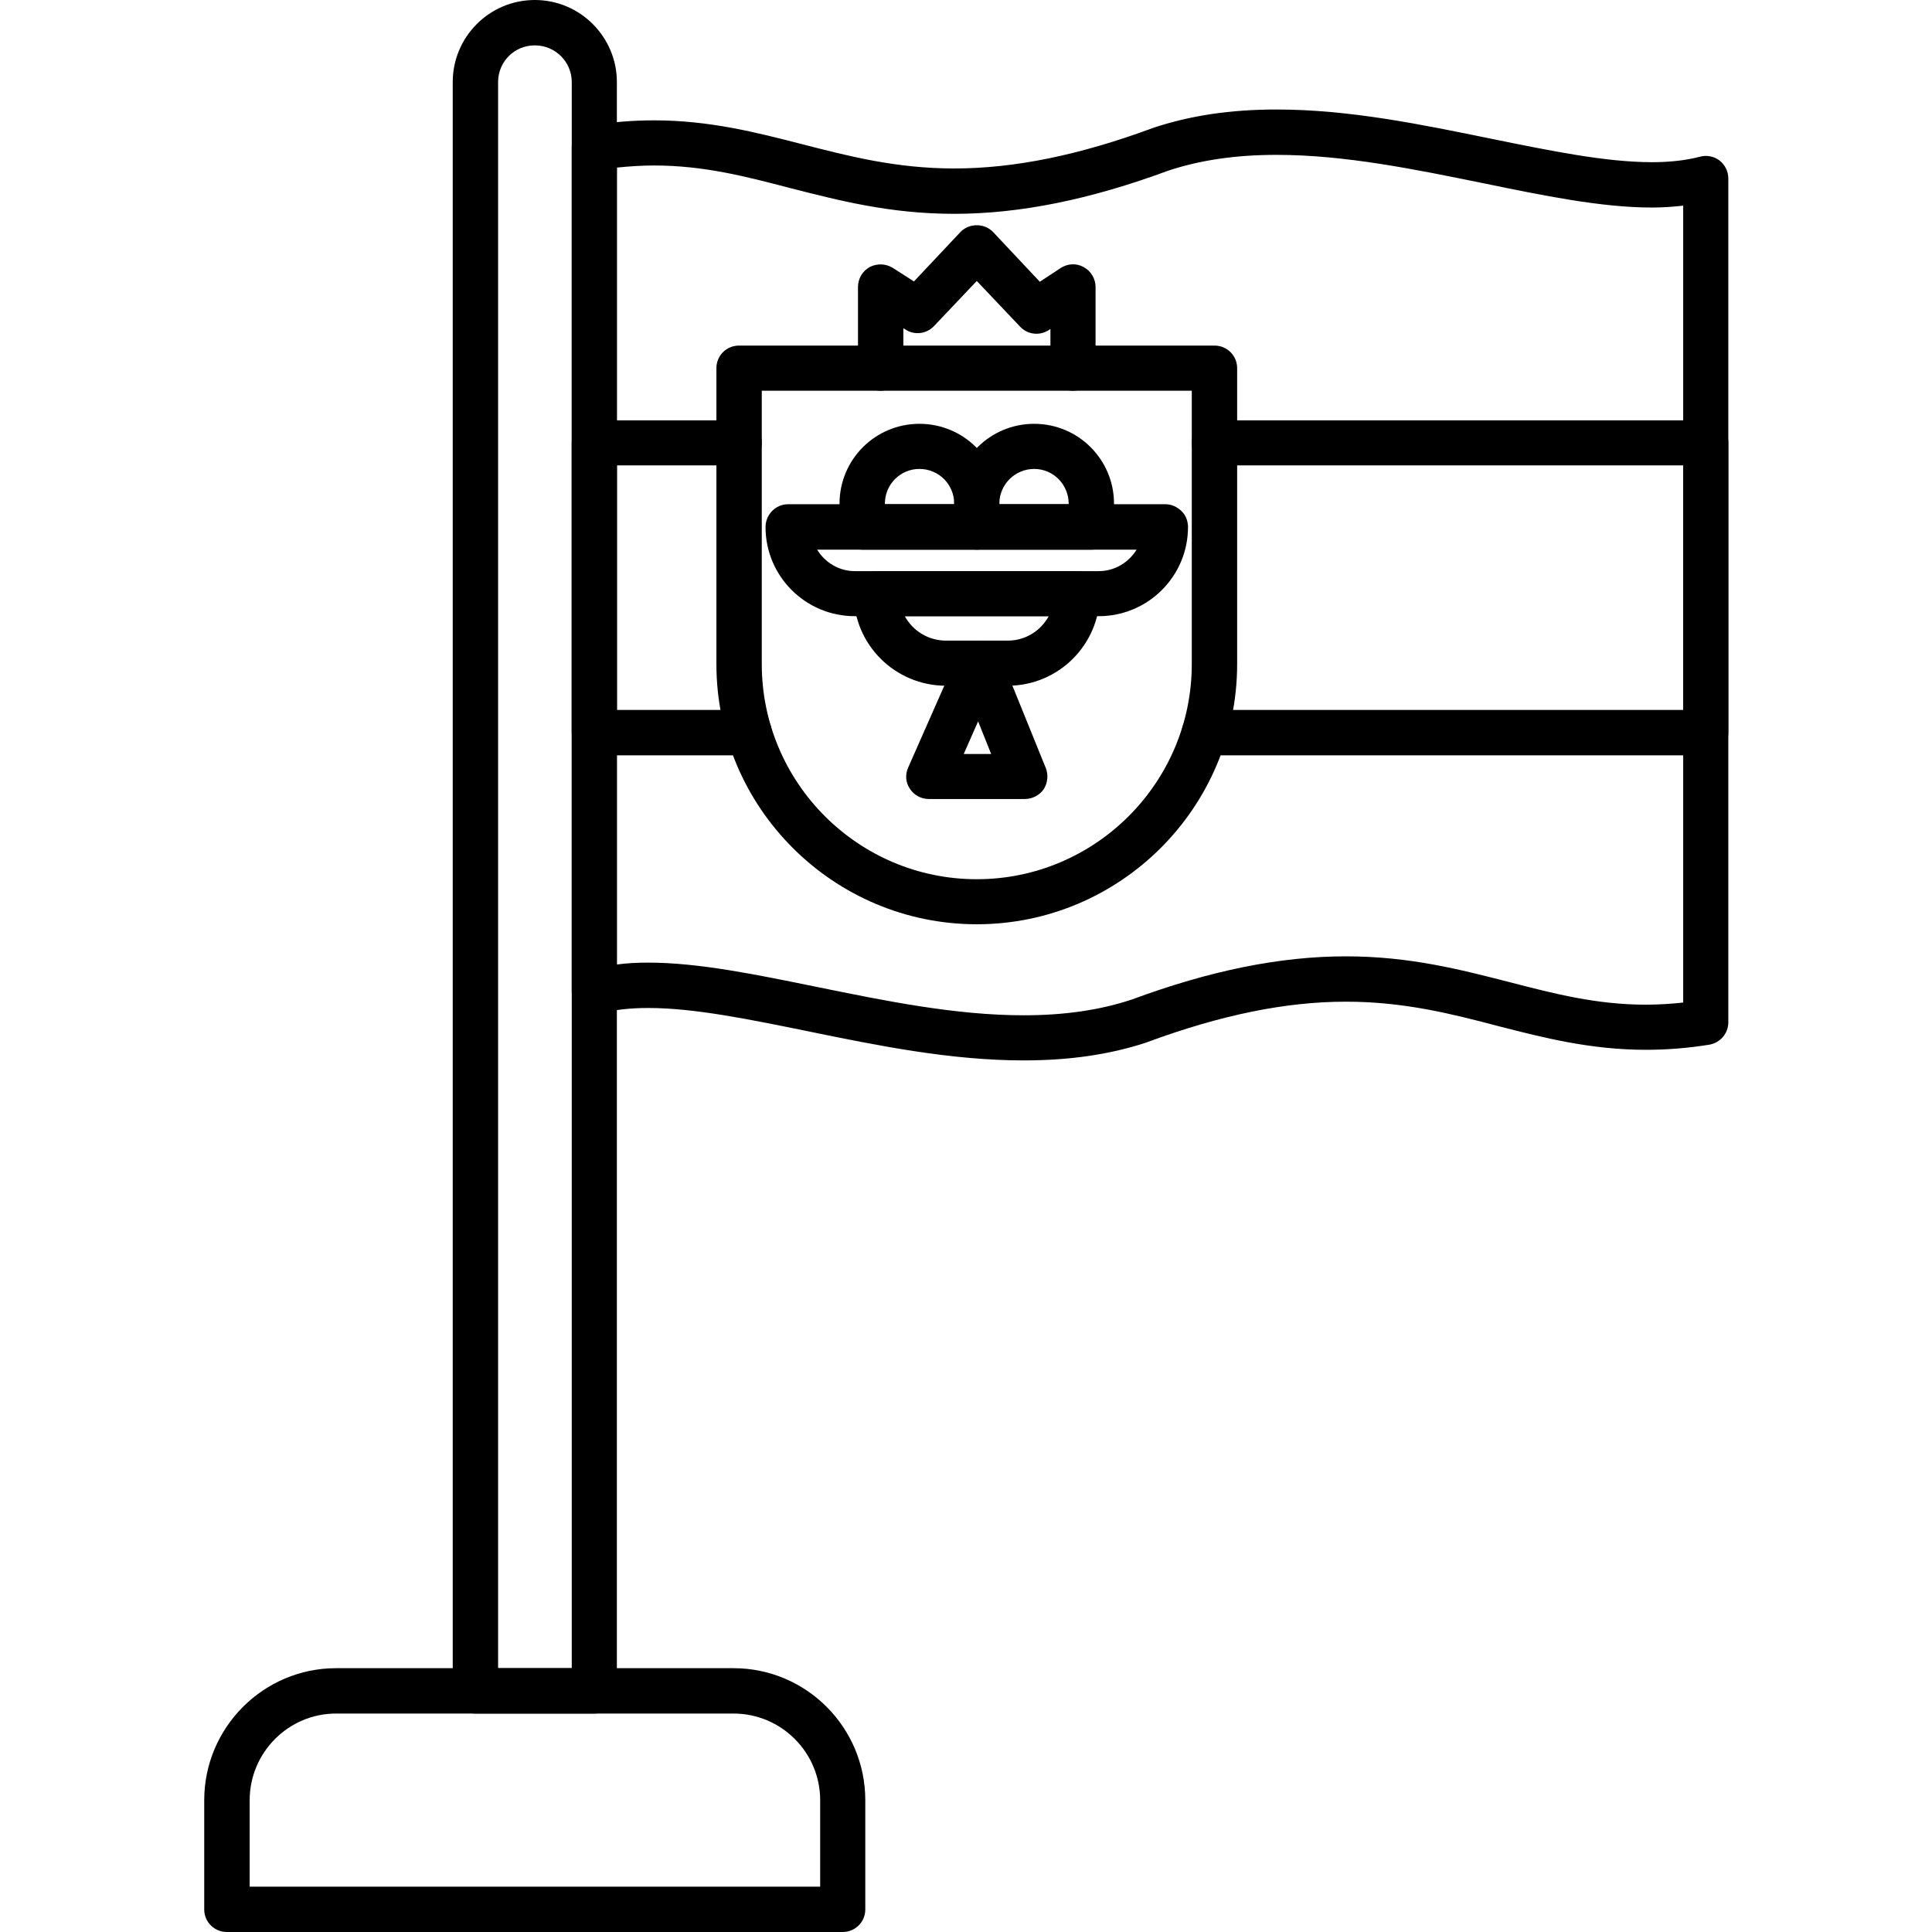
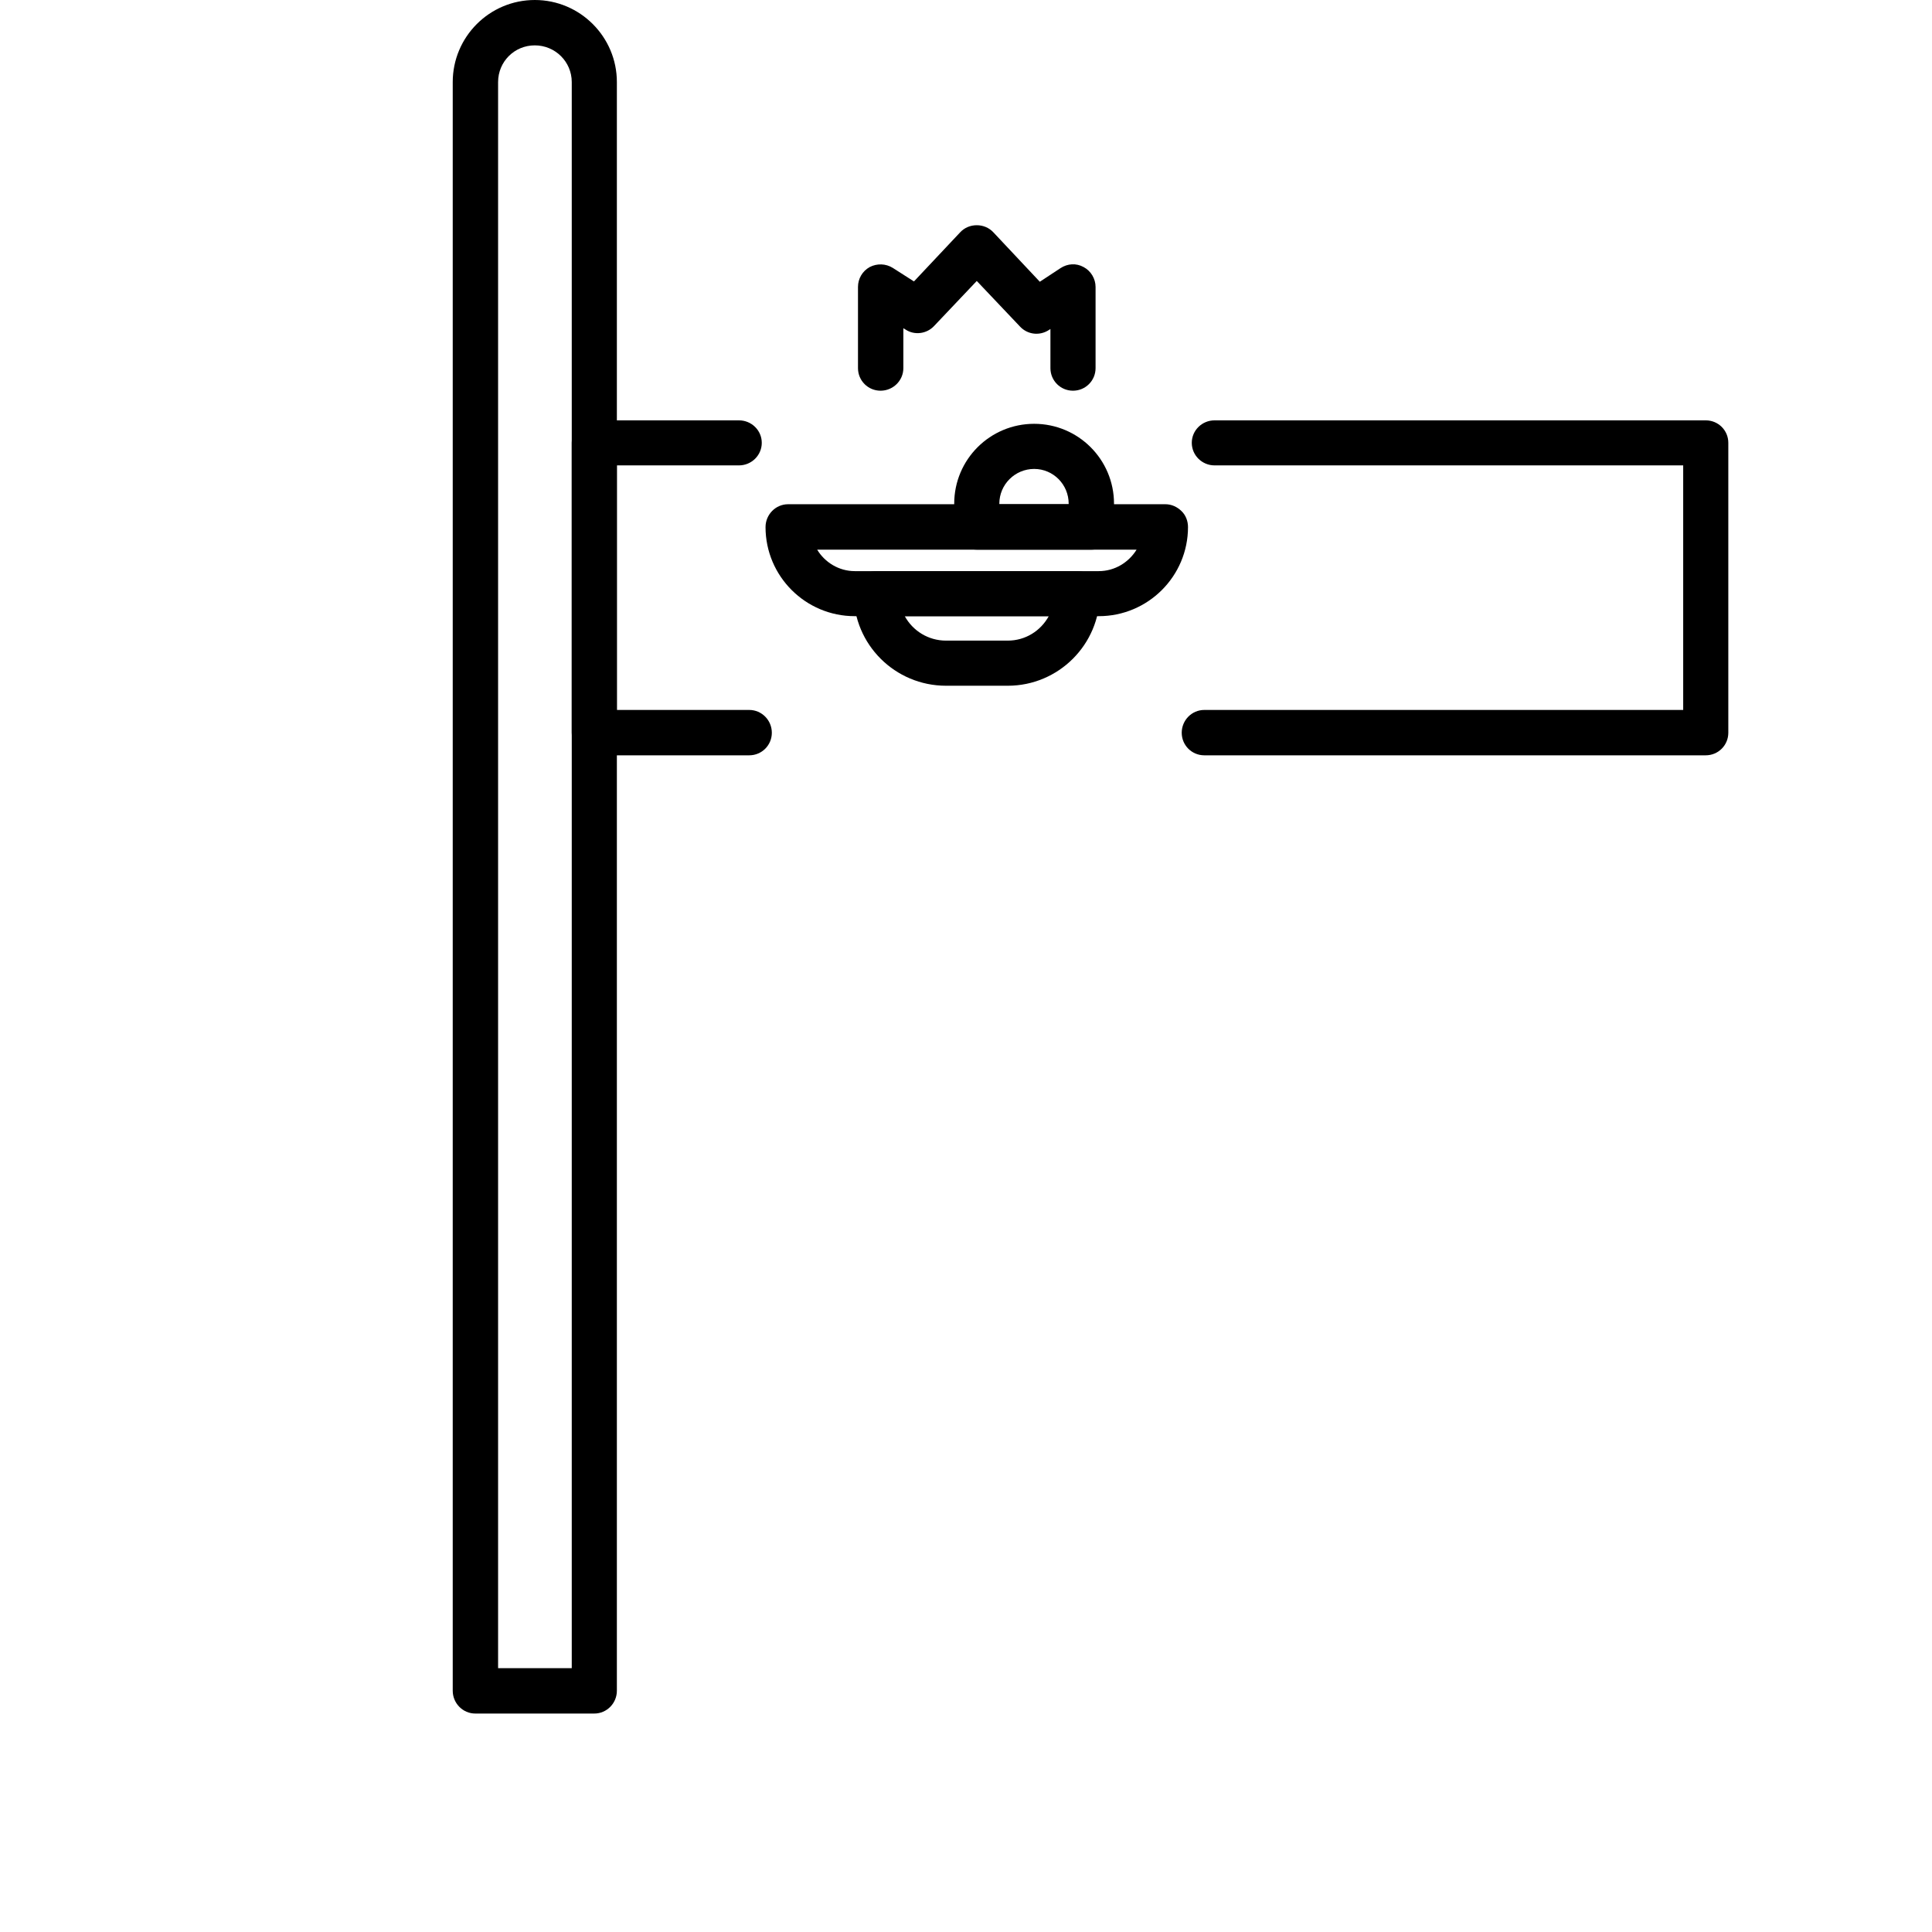
<svg xmlns="http://www.w3.org/2000/svg" width="128" zoomAndPan="magnify" viewBox="0 0 96 96" height="128" preserveAspectRatio="xMidYMid meet" version="1.0">
  <defs>
    <clipPath id="1c8cd175e0">
      <path d="M 28 20 L 85.891 20 L 85.891 38 L 28 38 Z M 28 20 " clip-rule="nonzero" />
    </clipPath>
    <clipPath id="adc04d671c">
      <path d="M 28 5 L 85.891 5 L 85.891 53 L 28 53 Z M 28 5 " clip-rule="nonzero" />
    </clipPath>
    <clipPath id="9fd10e4879">
      <path d="M 10.141 82 L 43 82 L 43 96 L 10.141 96 Z M 10.141 82 " clip-rule="nonzero" />
    </clipPath>
  </defs>
  <g clip-path="url(#1c8cd175e0)">
    <path fill="#000000" d="M 84.758 37.531 L 59.84 37.531 C 59.219 37.531 58.719 37.031 58.719 36.41 C 58.719 35.789 59.219 35.277 59.84 35.277 L 83.637 35.277 L 83.637 23.125 L 60.352 23.125 C 59.73 23.125 59.219 22.625 59.219 22.004 C 59.219 21.383 59.73 20.887 60.352 20.887 L 84.758 20.887 C 85.379 20.887 85.879 21.383 85.879 22.004 L 85.879 36.41 C 85.879 37.031 85.379 37.531 84.758 37.531 Z M 37.23 37.531 L 29.531 37.531 C 28.91 37.531 28.41 37.031 28.41 36.41 L 28.41 22.004 C 28.41 21.383 28.91 20.887 29.531 20.887 L 36.719 20.887 C 37.34 20.887 37.852 21.383 37.852 22.004 C 37.852 22.625 37.34 23.125 36.719 23.125 L 30.652 23.125 L 30.652 35.277 L 37.23 35.277 C 37.852 35.277 38.352 35.789 38.352 36.41 C 38.352 37.031 37.852 37.531 37.23 37.531 Z M 37.23 37.531 " fill-opacity="1" fill-rule="evenodd" />
  </g>
  <g clip-path="url(#adc04d671c)">
-     <path fill="#000000" d="M 50.859 52.691 C 47.25 52.691 43.645 51.961 40.16 51.246 C 37.242 50.652 34.5 50.086 32.207 50.086 C 31.289 50.086 30.504 50.18 29.828 50.355 C 29.492 50.449 29.125 50.383 28.844 50.168 C 28.574 49.949 28.41 49.625 28.41 49.277 L 28.41 7.344 C 28.41 6.805 28.801 6.332 29.344 6.238 C 30.422 6.062 31.461 5.98 32.504 5.98 C 35.23 5.98 37.566 6.574 39.824 7.156 C 42.133 7.75 44.512 8.371 47.414 8.371 C 50.414 8.371 53.641 7.707 57.289 6.359 C 57.301 6.359 57.312 6.344 57.328 6.344 C 59.164 5.738 61.148 5.441 63.434 5.441 C 67.039 5.441 70.633 6.184 74.117 6.898 C 77.035 7.492 79.789 8.059 82.086 8.059 C 83.004 8.059 83.785 7.965 84.461 7.789 C 84.801 7.695 85.164 7.762 85.449 7.98 C 85.719 8.195 85.879 8.52 85.879 8.871 L 85.879 50.801 C 85.879 51.34 85.488 51.812 84.934 51.91 C 83.867 52.082 82.828 52.164 81.789 52.164 C 79.047 52.164 76.723 51.57 74.469 50.992 C 72.156 50.383 69.781 49.773 66.875 49.773 C 63.879 49.773 60.648 50.438 57.004 51.785 C 56.988 51.785 56.977 51.785 56.965 51.801 C 55.125 52.406 53.129 52.691 50.859 52.691 Z M 32.207 47.832 C 34.719 47.832 37.582 48.426 40.621 49.047 C 43.996 49.734 47.48 50.449 50.859 50.449 C 52.883 50.449 54.641 50.195 56.234 49.668 C 60.137 48.223 63.621 47.52 66.875 47.52 C 70.062 47.52 72.59 48.184 75.02 48.805 C 77.25 49.383 79.344 49.922 81.789 49.922 C 82.395 49.922 83.016 49.883 83.637 49.816 L 83.637 10.219 C 83.152 10.273 82.625 10.312 82.086 10.312 C 79.559 10.312 76.695 9.719 73.672 9.098 C 70.293 8.41 66.809 7.695 63.434 7.695 C 61.406 7.695 59.652 7.953 58.059 8.477 C 54.152 9.922 50.668 10.625 47.414 10.625 C 44.227 10.625 41.699 9.965 39.258 9.344 C 37.039 8.762 34.949 8.223 32.504 8.223 C 31.895 8.223 31.273 8.262 30.652 8.328 L 30.652 47.926 C 31.137 47.859 31.652 47.832 32.207 47.832 Z M 32.207 47.832 " fill-opacity="1" fill-rule="evenodd" />
-   </g>
+     </g>
  <path fill="#000000" d="M 29.531 85.145 L 23.617 85.145 C 22.996 85.145 22.496 84.633 22.496 84.012 L 22.496 4.078 C 22.496 1.836 24.316 0 26.574 0 C 28.828 0 30.652 1.836 30.652 4.078 L 30.652 84.012 C 30.652 84.633 30.152 85.145 29.531 85.145 Z M 24.75 82.891 L 28.41 82.891 L 28.41 4.078 C 28.41 3.066 27.586 2.254 26.574 2.254 C 25.559 2.254 24.75 3.066 24.75 4.078 Z M 24.75 82.891 " fill-opacity="1" fill-rule="evenodd" />
  <g clip-path="url(#9fd10e4879)">
-     <path fill="#000000" d="M 41.875 96 L 11.27 96 C 10.648 96 10.148 95.5 10.148 94.879 L 10.148 89.453 C 10.148 85.836 13.094 82.891 16.699 82.891 L 36.445 82.891 C 40.066 82.891 42.996 85.836 42.996 89.453 L 42.996 94.879 C 42.996 95.5 42.496 96 41.875 96 Z M 12.406 93.746 L 40.754 93.746 L 40.754 89.453 C 40.754 87.078 38.824 85.145 36.445 85.145 L 16.699 85.145 C 14.336 85.145 12.406 87.078 12.406 89.453 Z M 12.406 93.746 " fill-opacity="1" fill-rule="evenodd" />
-   </g>
+     </g>
  <path fill="#000000" d="M 54.598 30.617 L 42.469 30.617 C 40.027 30.617 38.039 28.633 38.039 26.191 C 38.039 25.57 38.539 25.055 39.16 25.055 L 57.91 25.055 C 58.207 25.055 58.488 25.18 58.707 25.395 C 58.922 25.598 59.031 25.895 59.031 26.191 C 59.031 28.633 57.043 30.617 54.598 30.617 Z M 40.605 27.312 C 40.984 27.945 41.688 28.379 42.469 28.379 L 54.598 28.379 C 55.395 28.379 56.086 27.945 56.477 27.312 Z M 40.605 27.312 " fill-opacity="1" fill-rule="evenodd" />
-   <path fill="#000000" d="M 48.535 27.312 L 42.848 27.312 C 42.227 27.312 41.715 26.812 41.715 26.191 L 41.715 25.031 C 41.715 22.828 43.496 21.059 45.684 21.059 C 47.887 21.059 49.656 22.828 49.656 25.031 L 49.656 26.191 C 49.656 26.812 49.156 27.312 48.535 27.312 Z M 43.969 25.055 L 47.414 25.055 L 47.414 25.031 C 47.414 24.07 46.645 23.301 45.684 23.301 C 44.738 23.301 43.969 24.07 43.969 25.031 Z M 43.969 25.055 " fill-opacity="1" fill-rule="evenodd" />
  <path fill="#000000" d="M 54.234 27.312 L 48.535 27.312 C 47.914 27.312 47.414 26.812 47.414 26.191 L 47.414 25.031 C 47.414 22.828 49.195 21.059 51.387 21.059 C 53.574 21.059 55.355 22.828 55.355 25.031 L 55.355 26.191 C 55.355 26.812 54.855 27.312 54.234 27.312 Z M 49.656 25.055 L 53.102 25.055 L 53.102 25.031 C 53.102 24.07 52.332 23.301 51.387 23.301 C 50.438 23.301 49.656 24.07 49.656 25.031 Z M 49.656 25.055 " fill-opacity="1" fill-rule="evenodd" />
  <path fill="#000000" d="M 50.074 34.074 L 47.008 34.074 C 44.469 34.074 42.418 32.023 42.418 29.496 C 42.418 28.875 42.918 28.379 43.539 28.379 L 53.531 28.379 C 53.828 28.379 54.113 28.484 54.328 28.703 C 54.531 28.918 54.652 29.199 54.652 29.496 C 54.652 32.023 52.602 34.074 50.074 34.074 Z M 44.957 30.617 C 45.359 31.348 46.129 31.832 47.008 31.832 L 50.074 31.832 C 50.953 31.832 51.711 31.348 52.113 30.617 Z M 44.957 30.617 " fill-opacity="1" fill-rule="evenodd" />
-   <path fill="#000000" d="M 50.914 39.703 L 46.156 39.703 C 45.781 39.703 45.414 39.516 45.211 39.191 C 44.996 38.879 44.969 38.477 45.133 38.125 L 47.617 32.496 C 47.793 32.09 48.211 31.82 48.656 31.832 C 49.117 31.832 49.52 32.117 49.684 32.535 L 51.965 38.164 C 52.102 38.504 52.059 38.906 51.859 39.219 C 51.641 39.527 51.289 39.703 50.914 39.703 Z M 47.887 37.465 L 49.25 37.465 L 48.602 35.844 Z M 47.887 37.465 " fill-opacity="1" fill-rule="evenodd" />
-   <path fill="#000000" d="M 48.535 45.926 C 41.402 45.926 35.598 40.121 35.598 32.996 L 35.598 18.293 C 35.598 17.672 36.094 17.172 36.719 17.172 L 60.352 17.172 C 60.973 17.172 61.473 17.672 61.473 18.293 L 61.473 32.996 C 61.473 40.121 55.668 45.926 48.535 45.926 Z M 37.852 19.414 L 37.852 32.996 C 37.852 38.895 42.645 43.688 48.535 43.688 C 54.422 43.688 59.219 38.895 59.219 32.996 L 59.219 19.414 Z M 37.852 19.414 " fill-opacity="1" fill-rule="evenodd" />
  <path fill="#000000" d="M 53.316 19.414 C 52.695 19.414 52.195 18.914 52.195 18.293 L 52.195 16.348 L 52.129 16.391 C 51.668 16.699 51.062 16.633 50.684 16.227 L 48.535 13.961 L 46.414 16.199 C 46.051 16.59 45.441 16.672 44.996 16.375 L 44.887 16.309 L 44.887 18.293 C 44.887 18.914 44.375 19.414 43.754 19.414 C 43.133 19.414 42.633 18.914 42.633 18.293 L 42.633 14.258 C 42.633 13.852 42.848 13.473 43.215 13.27 C 43.578 13.082 44.012 13.094 44.363 13.312 L 45.414 13.984 L 47.711 11.543 C 47.926 11.312 48.223 11.191 48.535 11.191 C 48.844 11.191 49.145 11.312 49.359 11.543 L 51.668 14 L 52.695 13.324 C 53.047 13.094 53.477 13.066 53.844 13.27 C 54.207 13.461 54.438 13.852 54.438 14.258 L 54.438 18.293 C 54.438 18.914 53.938 19.414 53.316 19.414 Z M 53.316 19.414 " fill-opacity="1" fill-rule="evenodd" />
</svg>